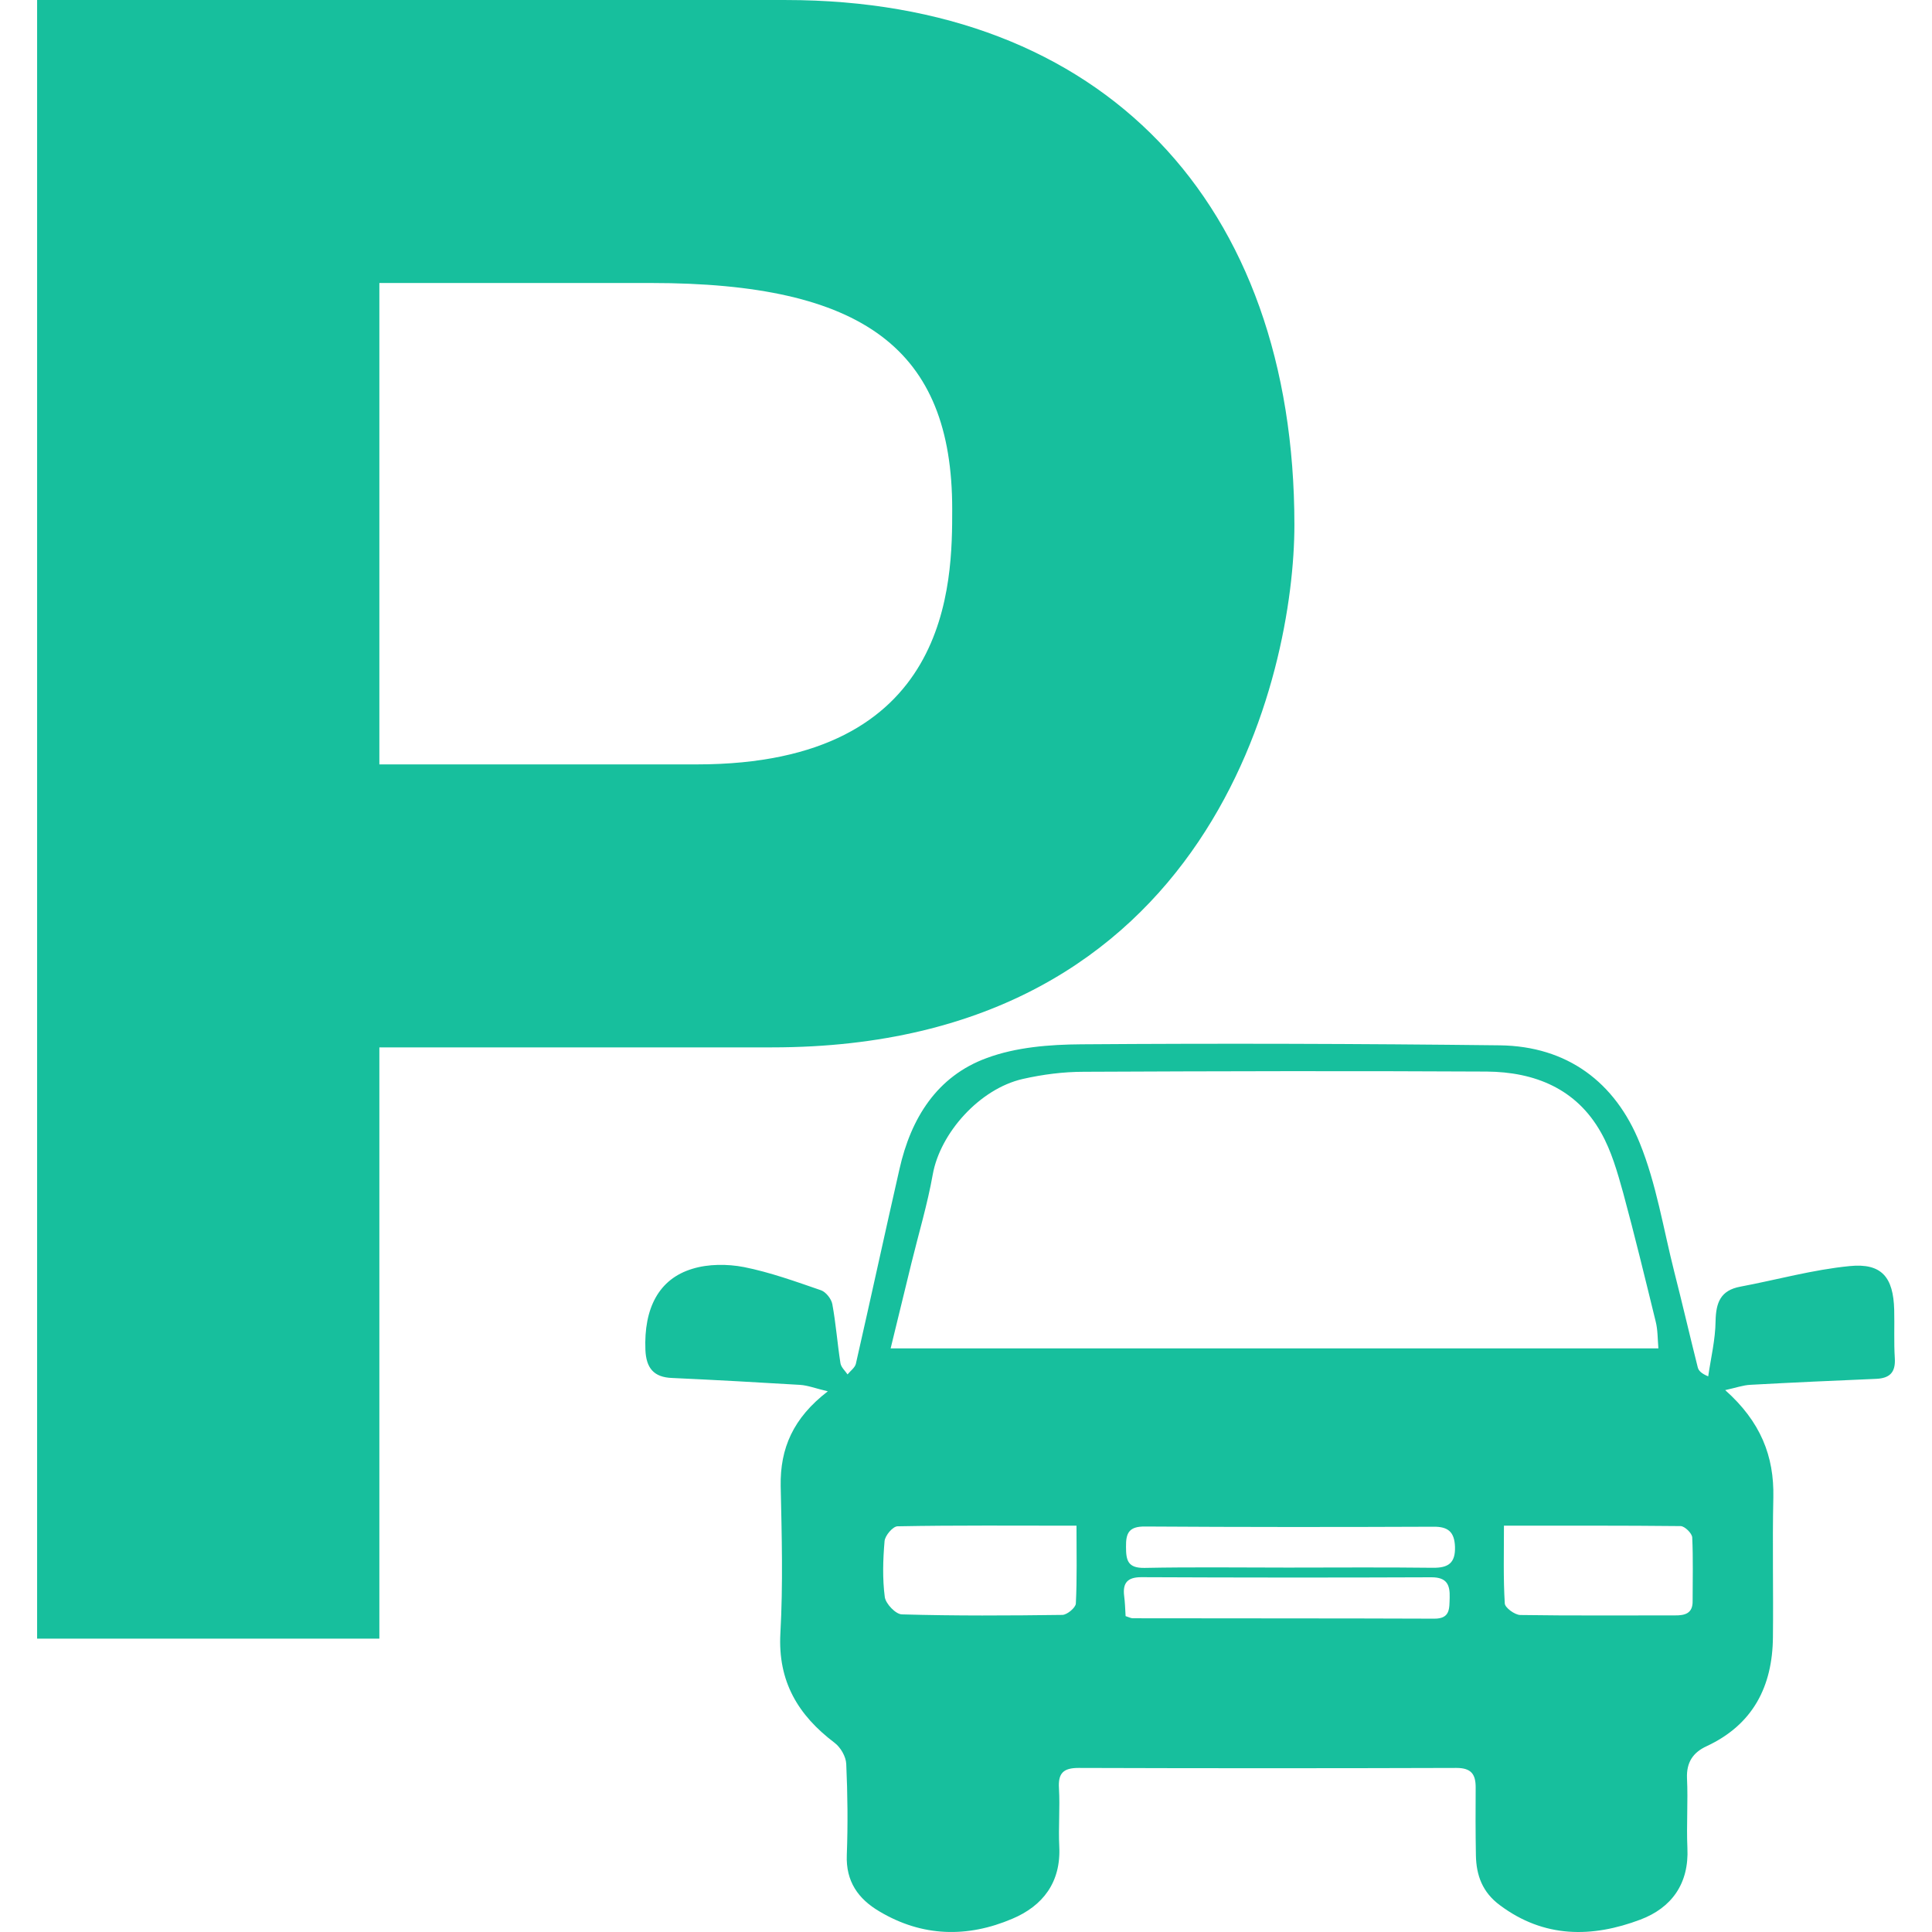
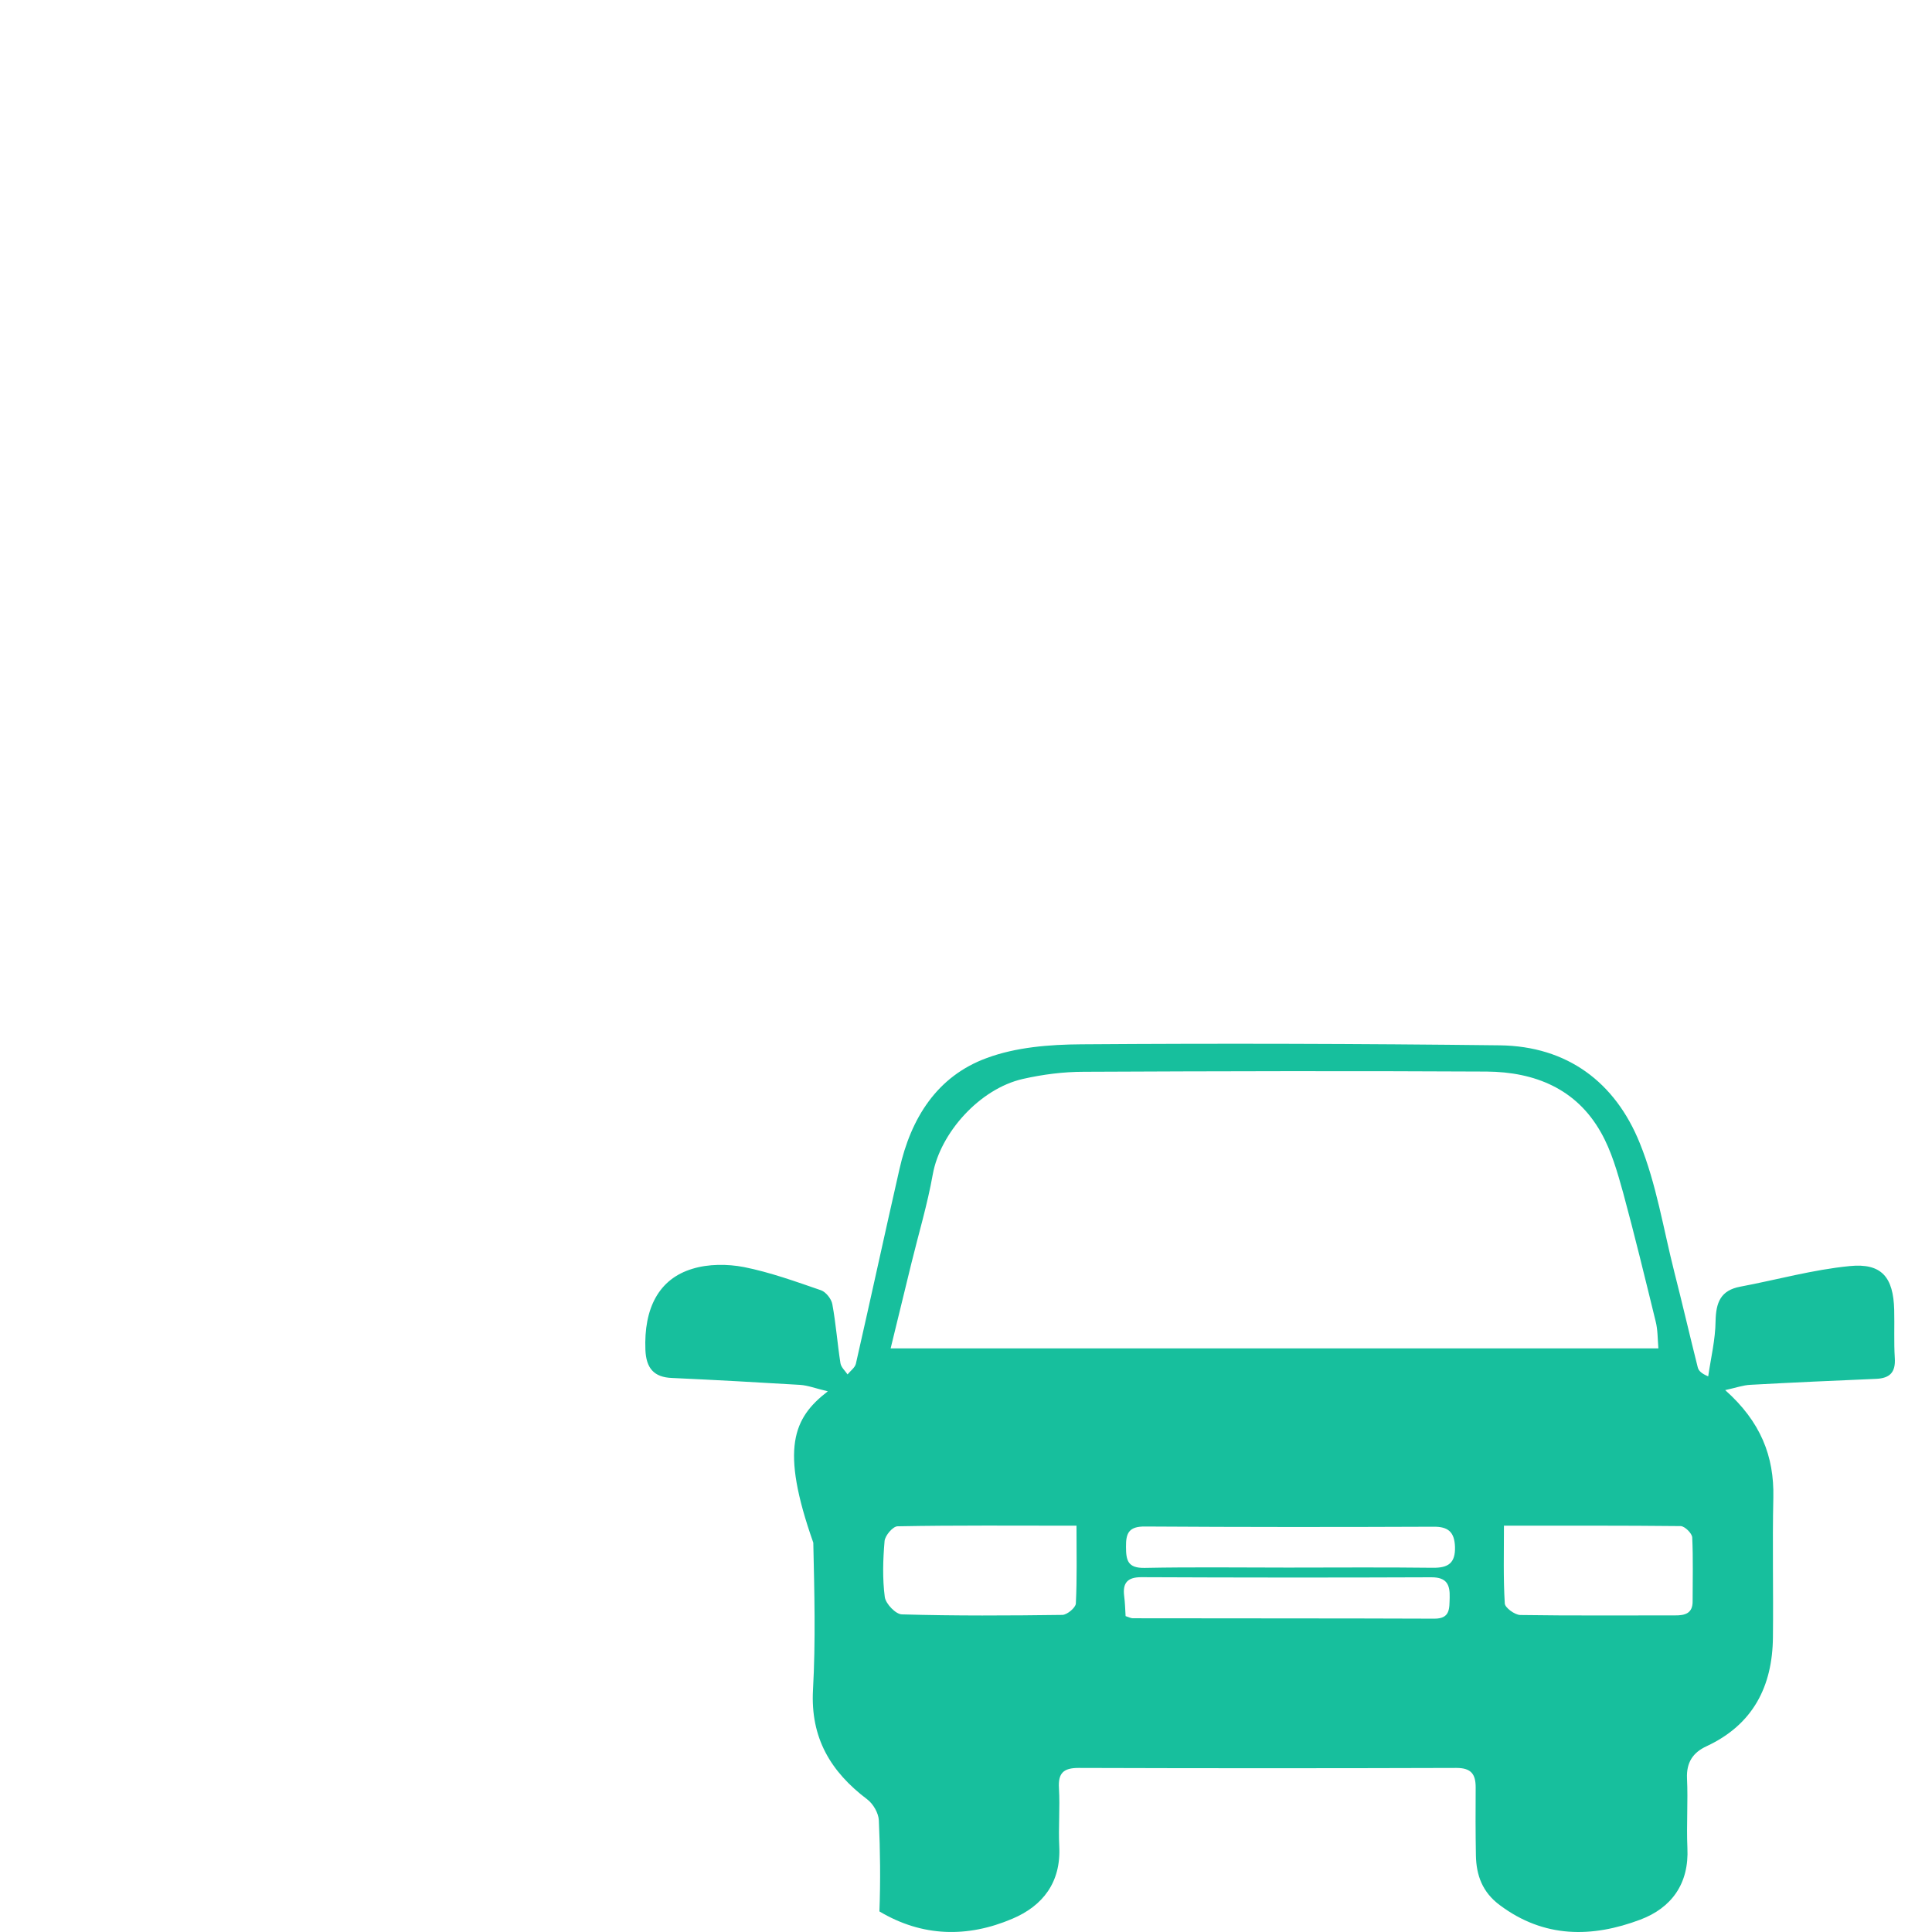
<svg xmlns="http://www.w3.org/2000/svg" version="1.1" id="Livello_1" x="0px" y="0px" width="100px" height="100px" viewBox="0 0 100 100" enable-background="new 0 0 100 100" xml:space="preserve">
  <g>
-     <path fill="#17BF9D" d="M36.073,39.565c13.213,0,13.213-9.442,13.213-13.219c0-8.273-4.596-11.698-15.591-11.698H19.636v24.917   H36.073z M19.636,84.816H1.921V0.001h38.75c16.423,0,26.327,10.515,26.327,27.169c0,7.676-4.242,27.042-27.037,27.042H19.636   V84.816z" />
-     <path fill="#17BF9D" d="M66.648,81.138c2.502,0,5.01-0.021,7.512,0.01c0.801,0.011,1.176-0.243,1.15-1.086   c-0.027-0.764-0.35-1.05-1.119-1.039c-4.967,0.021-9.939,0.021-14.913-0.011c-0.837-0.011-1.007,0.328-0.996,1.055   c0,0.705,0.095,1.103,0.965,1.087C61.712,81.105,64.184,81.138,66.648,81.138 M58.261,83.65c0.181,0.058,0.275,0.111,0.366,0.111   c5.211,0.011,10.418,0,15.623,0.021c0.826,0,0.764-0.54,0.785-1.086c0.021-0.668-0.145-1.056-0.943-1.056   c-5.006,0.021-10.01,0.017-15.02-0.005c-0.705,0-0.971,0.291-0.886,0.97C58.229,82.935,58.239,83.263,58.261,83.65 M77.844,78.969   c0,1.39-0.037,2.715,0.043,4.024c0.01,0.223,0.52,0.594,0.801,0.599c2.666,0.042,5.328,0.016,8,0.021   c0.52,0.005,0.932-0.096,0.922-0.742c0-1.098,0.031-2.2-0.021-3.298c-0.016-0.212-0.381-0.572-0.594-0.583   C84.004,78.958,81.014,78.969,77.844,78.969 M55.719,78.969c-3.199,0-6.226-0.026-9.261,0.032c-0.239,0-0.647,0.477-0.673,0.764   c-0.082,0.959-0.114,1.939,0.011,2.895c0.047,0.35,0.57,0.9,0.891,0.9c2.767,0.08,5.537,0.064,8.304,0.027   c0.243-0.006,0.679-0.371,0.694-0.584C55.751,81.715,55.719,80.416,55.719,78.969 M85.838,69.792   c-0.041-0.503-0.031-0.97-0.143-1.404c-0.545-2.222-1.082-4.442-1.68-6.647c-0.297-1.061-0.605-2.163-1.146-3.117   c-1.271-2.27-3.424-3.139-5.916-3.16c-6.943-0.037-13.9-0.021-20.85,0.011c-1.058,0-2.129,0.138-3.16,0.371   c-2.242,0.509-4.277,2.799-4.662,4.936c-0.276,1.553-0.732,3.069-1.108,4.606c-0.353,1.432-0.7,2.879-1.074,4.405H85.838z    M42.848,72.014c-0.631-0.148-1.031-0.308-1.444-0.334C39.2,71.547,37,71.425,34.798,71.324c-0.968-0.031-1.352-0.524-1.392-1.452   c-0.085-2.152,0.689-3.674,2.433-4.199c0.824-0.254,1.808-0.254,2.667-0.09c1.357,0.271,2.675,0.748,3.995,1.203   c0.249,0.091,0.533,0.445,0.581,0.722c0.186,1.007,0.26,2.035,0.419,3.048c0.032,0.212,0.238,0.393,0.368,0.583   c0.146-0.18,0.379-0.345,0.43-0.546c0.766-3.361,1.492-6.722,2.258-10.083c0.591-2.629,1.938-4.803,4.516-5.746   c1.514-0.563,3.255-0.7,4.896-0.711c7.224-0.053,14.444-0.031,21.659,0.053c3.494,0.043,5.975,1.909,7.246,5.058   c0.859,2.115,1.221,4.432,1.787,6.669c0.42,1.644,0.801,3.298,1.215,4.941c0.041,0.169,0.18,0.317,0.541,0.466   c0.137-0.948,0.371-1.902,0.381-2.862c0.021-0.954,0.254-1.591,1.283-1.781c1.887-0.355,3.754-0.88,5.662-1.065   c1.654-0.164,2.258,0.578,2.301,2.264c0.021,0.827-0.021,1.675,0.031,2.502c0.047,0.731-0.254,1.039-0.965,1.071   c-2.162,0.09-4.336,0.19-6.5,0.308c-0.381,0.016-0.752,0.153-1.314,0.275c1.834,1.633,2.539,3.414,2.492,5.561   c-0.053,2.402,0.006,4.814-0.021,7.221c-0.021,2.556-1.033,4.533-3.436,5.651c-0.699,0.323-1.045,0.832-1.012,1.654   c0.059,1.203-0.033,2.412,0.021,3.609c0.09,1.855-0.822,3.102-2.434,3.711c-2.502,0.944-4.984,0.965-7.273-0.747   c-0.902-0.668-1.221-1.543-1.24-2.582c-0.021-1.177-0.021-2.343-0.012-3.515c0-0.684-0.232-1.007-0.996-1.007   c-6.521,0.021-13.042,0.021-19.558,0c-0.787,0-1.065,0.271-1.015,1.055c0.059,1.002-0.034,2.015,0.016,3.011   c0.093,1.851-0.848,3.075-2.434,3.743c-2.316,0.986-4.651,0.943-6.875-0.382c-1.097-0.646-1.744-1.553-1.688-2.926   c0.059-1.564,0.042-3.139-0.029-4.708c-0.016-0.382-0.292-0.858-0.602-1.092c-1.895-1.432-2.942-3.181-2.807-5.667   c0.141-2.529,0.072-5.084,0.016-7.618C40.372,74.961,41.056,73.392,42.848,72.014" />
+     <path fill="#17BF9D" d="M66.648,81.138c2.502,0,5.01-0.021,7.512,0.01c0.801,0.011,1.176-0.243,1.15-1.086   c-0.027-0.764-0.35-1.05-1.119-1.039c-4.967,0.021-9.939,0.021-14.913-0.011c-0.837-0.011-1.007,0.328-0.996,1.055   c0,0.705,0.095,1.103,0.965,1.087C61.712,81.105,64.184,81.138,66.648,81.138 M58.261,83.65c0.181,0.058,0.275,0.111,0.366,0.111   c5.211,0.011,10.418,0,15.623,0.021c0.826,0,0.764-0.54,0.785-1.086c0.021-0.668-0.145-1.056-0.943-1.056   c-5.006,0.021-10.01,0.017-15.02-0.005c-0.705,0-0.971,0.291-0.886,0.97C58.229,82.935,58.239,83.263,58.261,83.65 M77.844,78.969   c0,1.39-0.037,2.715,0.043,4.024c0.01,0.223,0.52,0.594,0.801,0.599c2.666,0.042,5.328,0.016,8,0.021   c0.52,0.005,0.932-0.096,0.922-0.742c0-1.098,0.031-2.2-0.021-3.298c-0.016-0.212-0.381-0.572-0.594-0.583   C84.004,78.958,81.014,78.969,77.844,78.969 M55.719,78.969c-3.199,0-6.226-0.026-9.261,0.032c-0.239,0-0.647,0.477-0.673,0.764   c-0.082,0.959-0.114,1.939,0.011,2.895c0.047,0.35,0.57,0.9,0.891,0.9c2.767,0.08,5.537,0.064,8.304,0.027   c0.243-0.006,0.679-0.371,0.694-0.584C55.751,81.715,55.719,80.416,55.719,78.969 M85.838,69.792   c-0.041-0.503-0.031-0.97-0.143-1.404c-0.545-2.222-1.082-4.442-1.68-6.647c-0.297-1.061-0.605-2.163-1.146-3.117   c-1.271-2.27-3.424-3.139-5.916-3.16c-6.943-0.037-13.9-0.021-20.85,0.011c-1.058,0-2.129,0.138-3.16,0.371   c-2.242,0.509-4.277,2.799-4.662,4.936c-0.276,1.553-0.732,3.069-1.108,4.606c-0.353,1.432-0.7,2.879-1.074,4.405H85.838z    M42.848,72.014c-0.631-0.148-1.031-0.308-1.444-0.334C39.2,71.547,37,71.425,34.798,71.324c-0.968-0.031-1.352-0.524-1.392-1.452   c-0.085-2.152,0.689-3.674,2.433-4.199c0.824-0.254,1.808-0.254,2.667-0.09c1.357,0.271,2.675,0.748,3.995,1.203   c0.249,0.091,0.533,0.445,0.581,0.722c0.186,1.007,0.26,2.035,0.419,3.048c0.032,0.212,0.238,0.393,0.368,0.583   c0.146-0.18,0.379-0.345,0.43-0.546c0.766-3.361,1.492-6.722,2.258-10.083c0.591-2.629,1.938-4.803,4.516-5.746   c1.514-0.563,3.255-0.7,4.896-0.711c7.224-0.053,14.444-0.031,21.659,0.053c3.494,0.043,5.975,1.909,7.246,5.058   c0.859,2.115,1.221,4.432,1.787,6.669c0.42,1.644,0.801,3.298,1.215,4.941c0.041,0.169,0.18,0.317,0.541,0.466   c0.137-0.948,0.371-1.902,0.381-2.862c0.021-0.954,0.254-1.591,1.283-1.781c1.887-0.355,3.754-0.88,5.662-1.065   c1.654-0.164,2.258,0.578,2.301,2.264c0.021,0.827-0.021,1.675,0.031,2.502c0.047,0.731-0.254,1.039-0.965,1.071   c-2.162,0.09-4.336,0.19-6.5,0.308c-0.381,0.016-0.752,0.153-1.314,0.275c1.834,1.633,2.539,3.414,2.492,5.561   c-0.053,2.402,0.006,4.814-0.021,7.221c-0.021,2.556-1.033,4.533-3.436,5.651c-0.699,0.323-1.045,0.832-1.012,1.654   c0.059,1.203-0.033,2.412,0.021,3.609c0.09,1.855-0.822,3.102-2.434,3.711c-2.502,0.944-4.984,0.965-7.273-0.747   c-0.902-0.668-1.221-1.543-1.24-2.582c-0.021-1.177-0.021-2.343-0.012-3.515c0-0.684-0.232-1.007-0.996-1.007   c-6.521,0.021-13.042,0.021-19.558,0c-0.787,0-1.065,0.271-1.015,1.055c0.059,1.002-0.034,2.015,0.016,3.011   c0.093,1.851-0.848,3.075-2.434,3.743c-2.316,0.986-4.651,0.943-6.875-0.382c0.059-1.564,0.042-3.139-0.029-4.708c-0.016-0.382-0.292-0.858-0.602-1.092c-1.895-1.432-2.942-3.181-2.807-5.667   c0.141-2.529,0.072-5.084,0.016-7.618C40.372,74.961,41.056,73.392,42.848,72.014" />
  </g>
</svg>